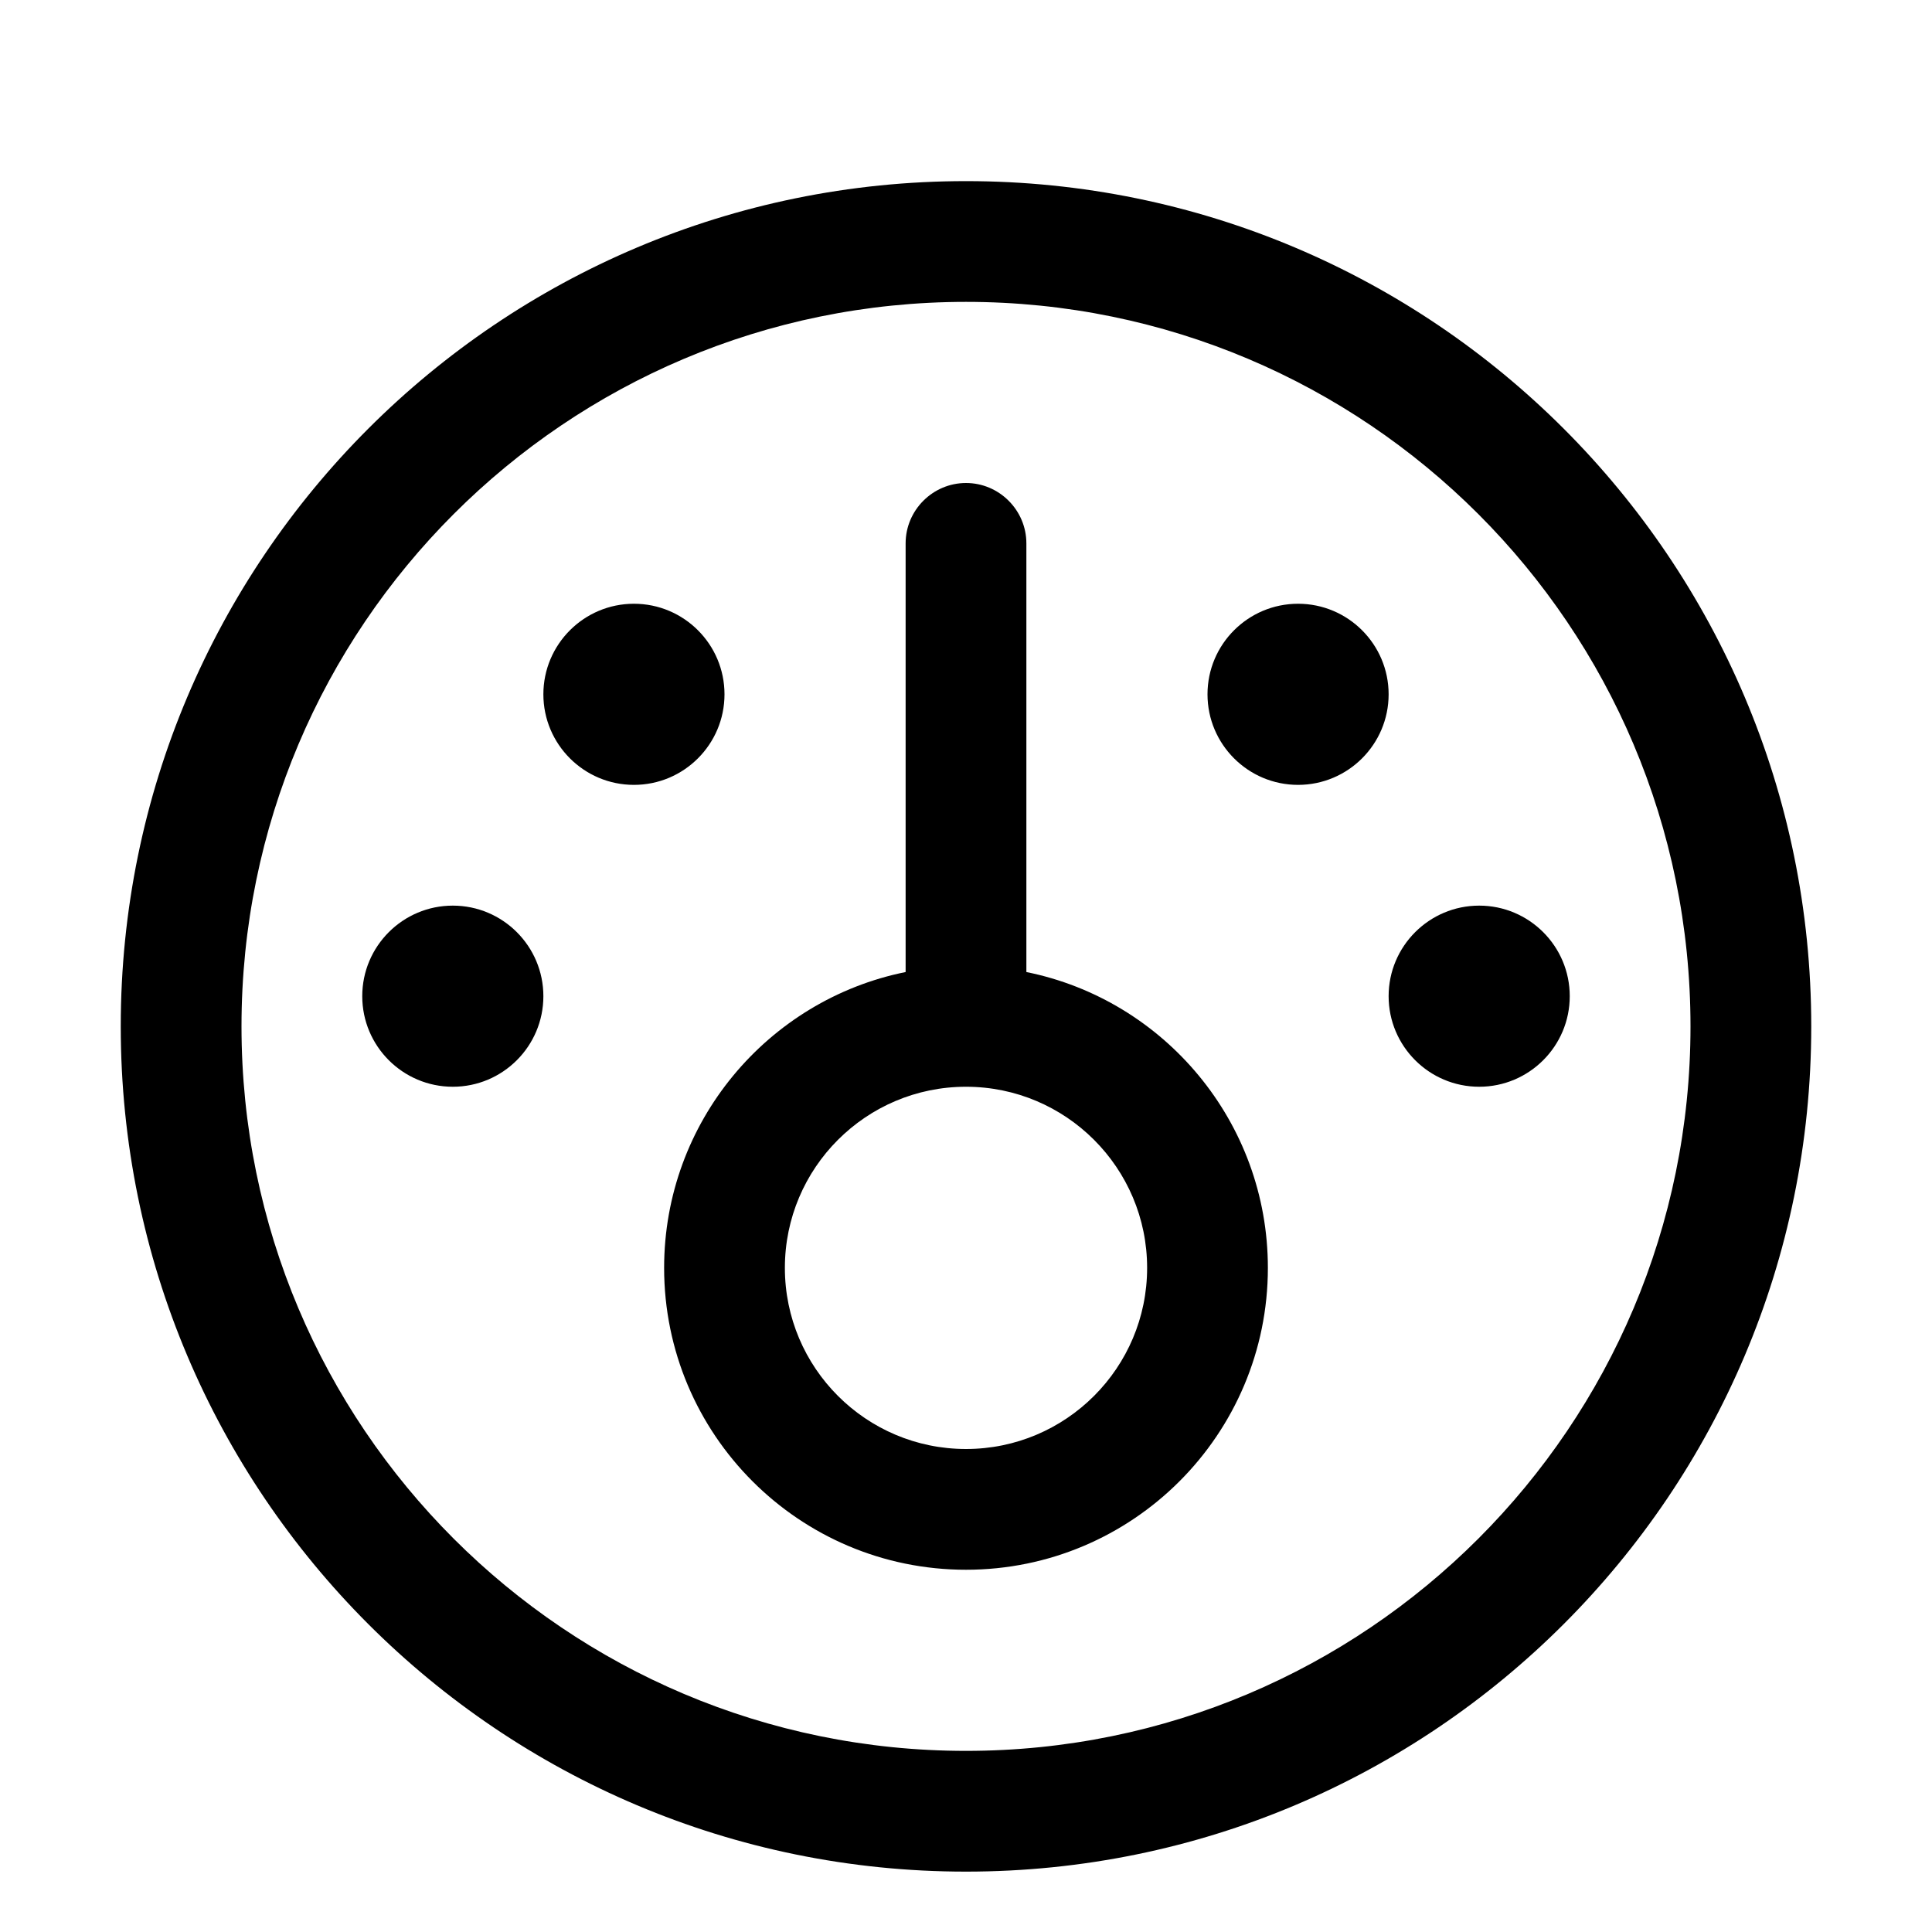
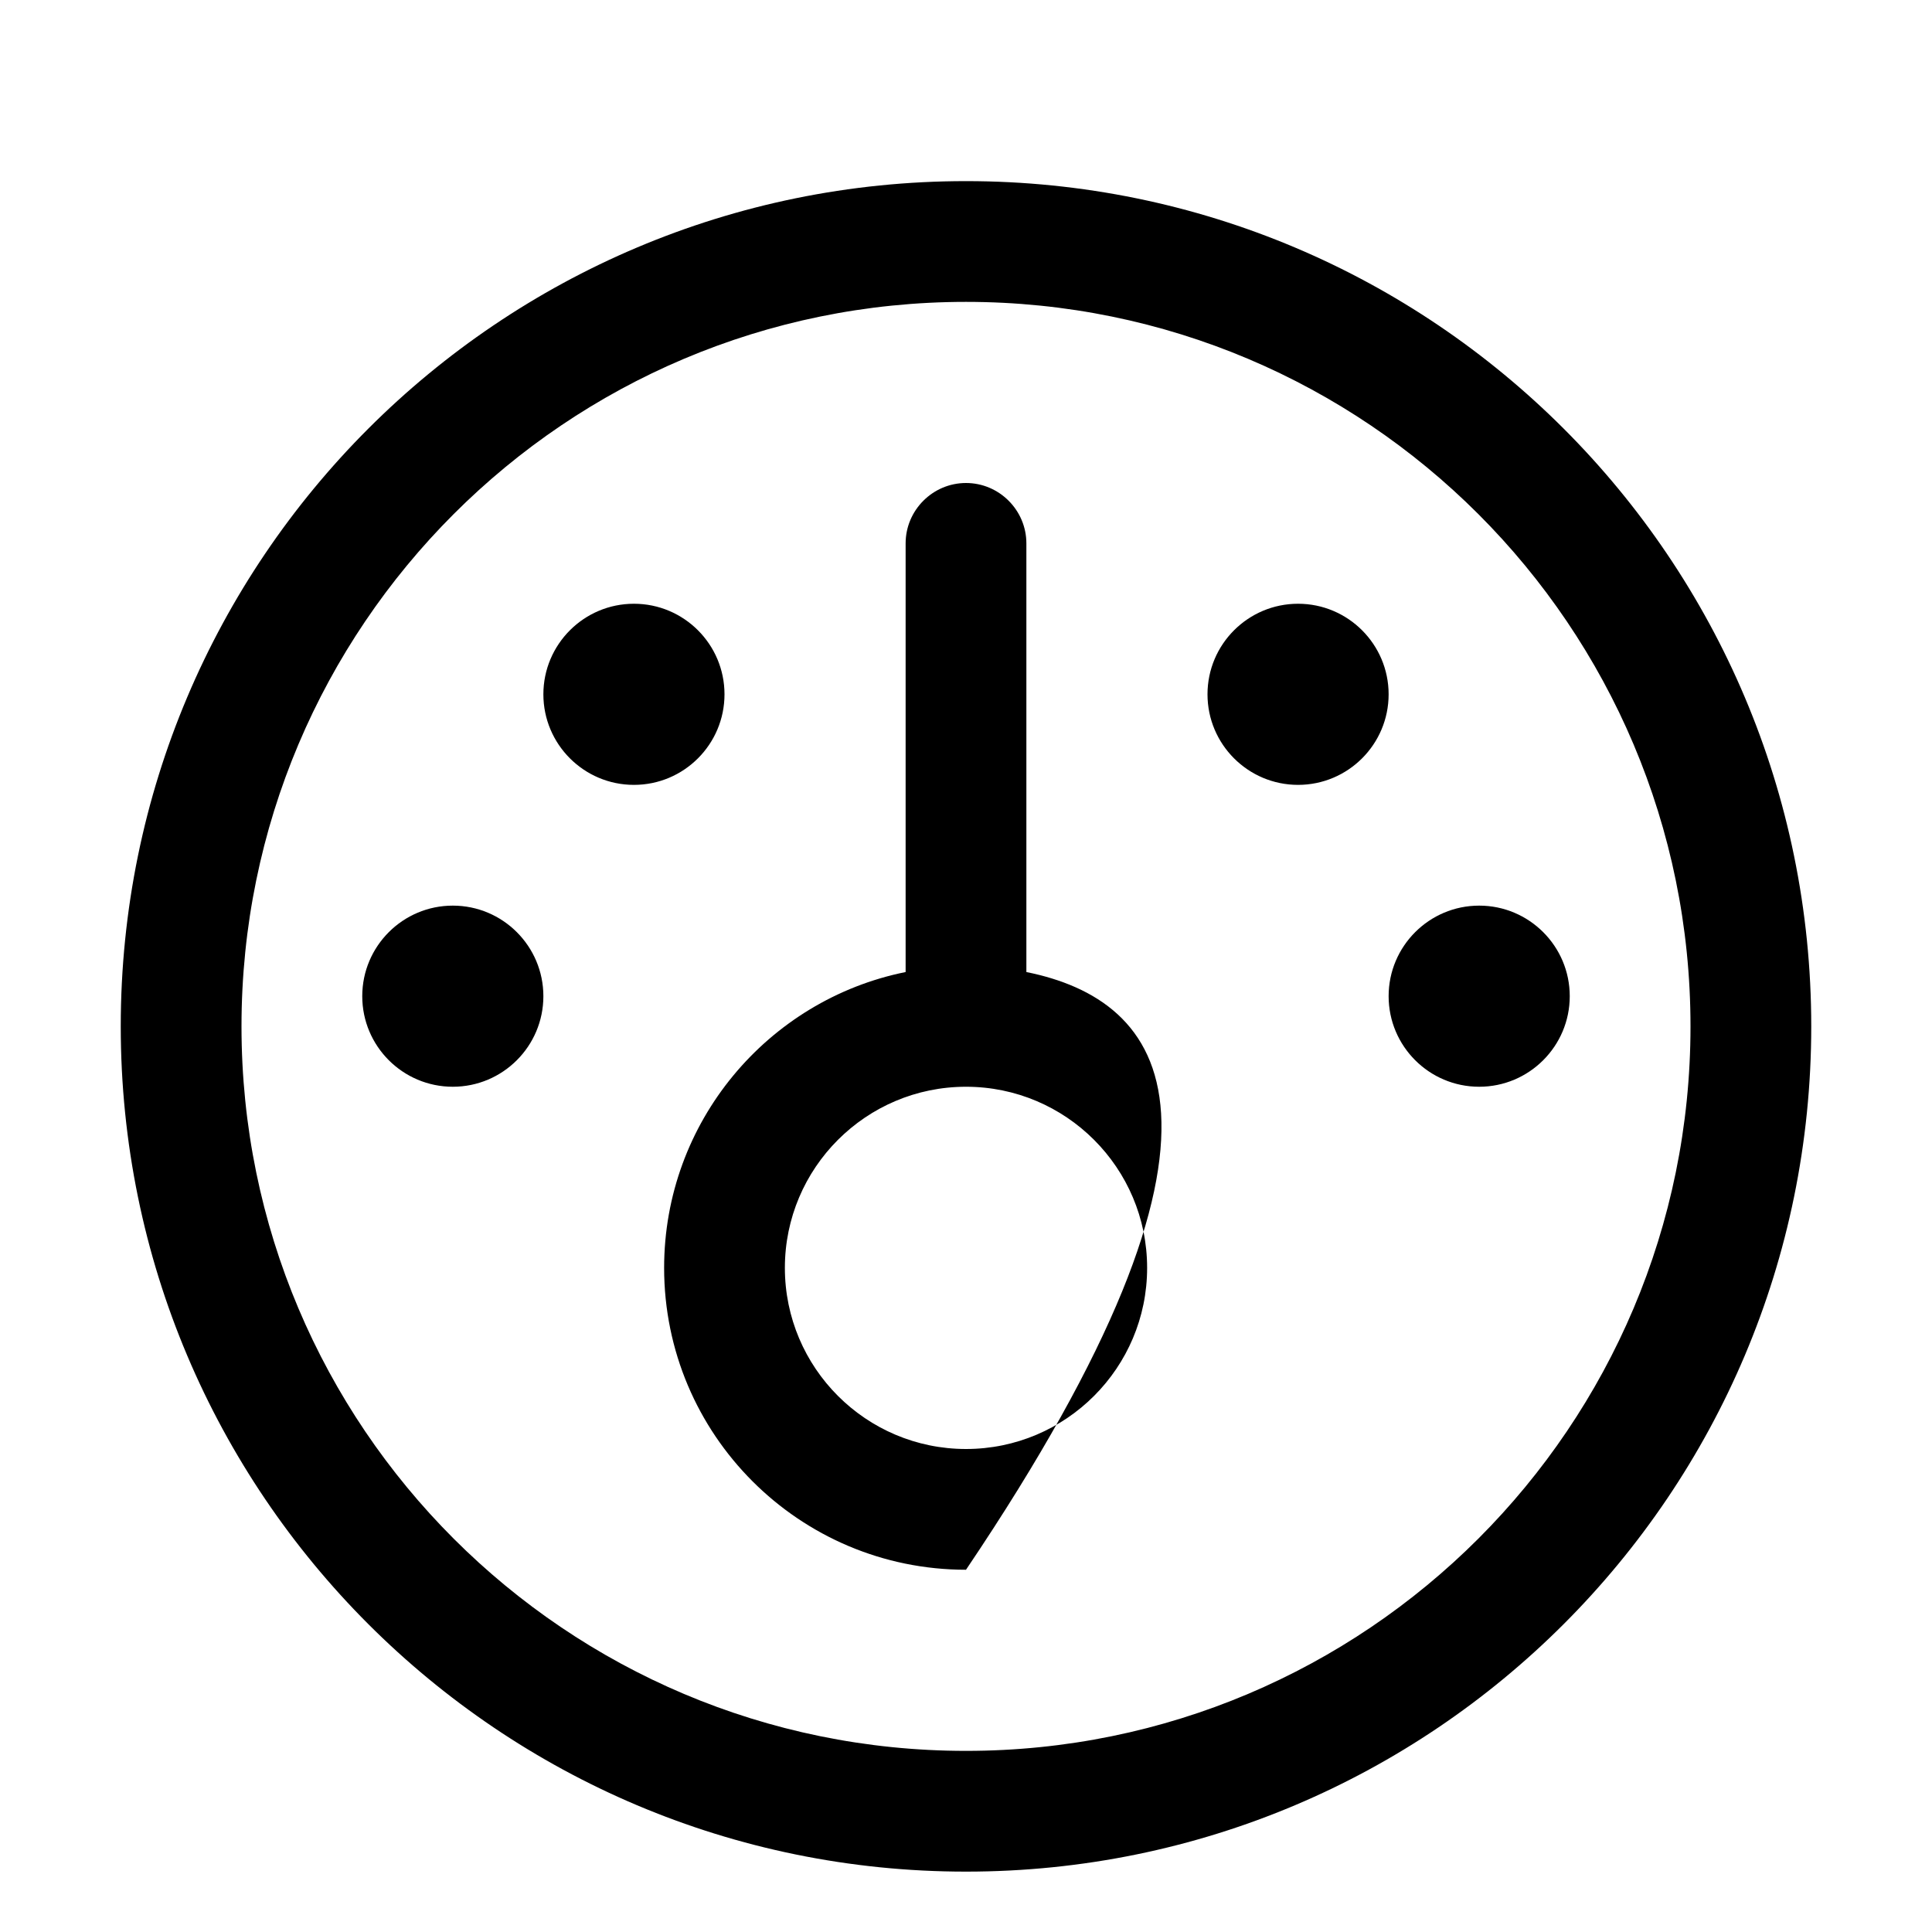
<svg xmlns="http://www.w3.org/2000/svg" viewBox="0 0 576 576">
-   <path fill="currentColor" d="M270 289.8C228.9 298.1 198 334.5 198 378C198 427.7 238.3 468 288 468C337.7 468 378 427.7 378 378C378 334.5 347.1 298.1 306 289.8L306 162C306 152.1 297.9 144 288 144C278.1 144 270 152.1 270 162L270 289.8zM288 432C258.2 432 234 407.8 234 378C234 348.2 258.2 324 288 324C317.8 324 342 348.2 342 378C342 407.8 317.8 432 288 432zM360 207C360 192.1 372.1 180 387 180C401.9 180 414 192.1 414 207C414 221.9 401.9 234 387 234C372.1 234 360 221.9 360 207zM189 180C203.9 180 216 192.1 216 207C216 221.9 203.9 234 189 234C174.1 234 162 221.9 162 207C162 192.1 174.1 180 189 180zM414 297C414 282.1 426.1 270 441 270C455.9 270 468 282.1 468 297C468 311.9 455.9 324 441 324C426.1 324 414 311.9 414 297zM135 270C149.9 270 162 282.1 162 297C162 311.9 149.9 324 135 324C120.1 324 108 311.9 108 297C108 282.1 120.1 270 135 270zM540 306C540 445.2 427.2 558 288 558C148.8 558 36 445.2 36 306C36 166.8 148.8 54 288 54C427.2 54 540 166.8 540 306zM288 90C168.7 90 72 186.7 72 306C72 425.3 168.7 522 288 522C407.3 522 504 425.3 504 306C504 186.7 407.3 90 288 90z" />
+   <path fill="currentColor" d="M270 289.8C228.9 298.1 198 334.5 198 378C198 427.7 238.3 468 288 468C378 334.5 347.1 298.1 306 289.8L306 162C306 152.1 297.9 144 288 144C278.1 144 270 152.1 270 162L270 289.8zM288 432C258.2 432 234 407.8 234 378C234 348.2 258.2 324 288 324C317.8 324 342 348.2 342 378C342 407.8 317.8 432 288 432zM360 207C360 192.1 372.1 180 387 180C401.9 180 414 192.1 414 207C414 221.9 401.9 234 387 234C372.1 234 360 221.9 360 207zM189 180C203.9 180 216 192.1 216 207C216 221.9 203.9 234 189 234C174.1 234 162 221.9 162 207C162 192.1 174.1 180 189 180zM414 297C414 282.1 426.1 270 441 270C455.9 270 468 282.1 468 297C468 311.9 455.9 324 441 324C426.1 324 414 311.9 414 297zM135 270C149.9 270 162 282.1 162 297C162 311.9 149.9 324 135 324C120.1 324 108 311.9 108 297C108 282.1 120.1 270 135 270zM540 306C540 445.2 427.2 558 288 558C148.8 558 36 445.2 36 306C36 166.8 148.8 54 288 54C427.2 54 540 166.8 540 306zM288 90C168.7 90 72 186.7 72 306C72 425.3 168.7 522 288 522C407.3 522 504 425.3 504 306C504 186.7 407.3 90 288 90z" />
</svg>